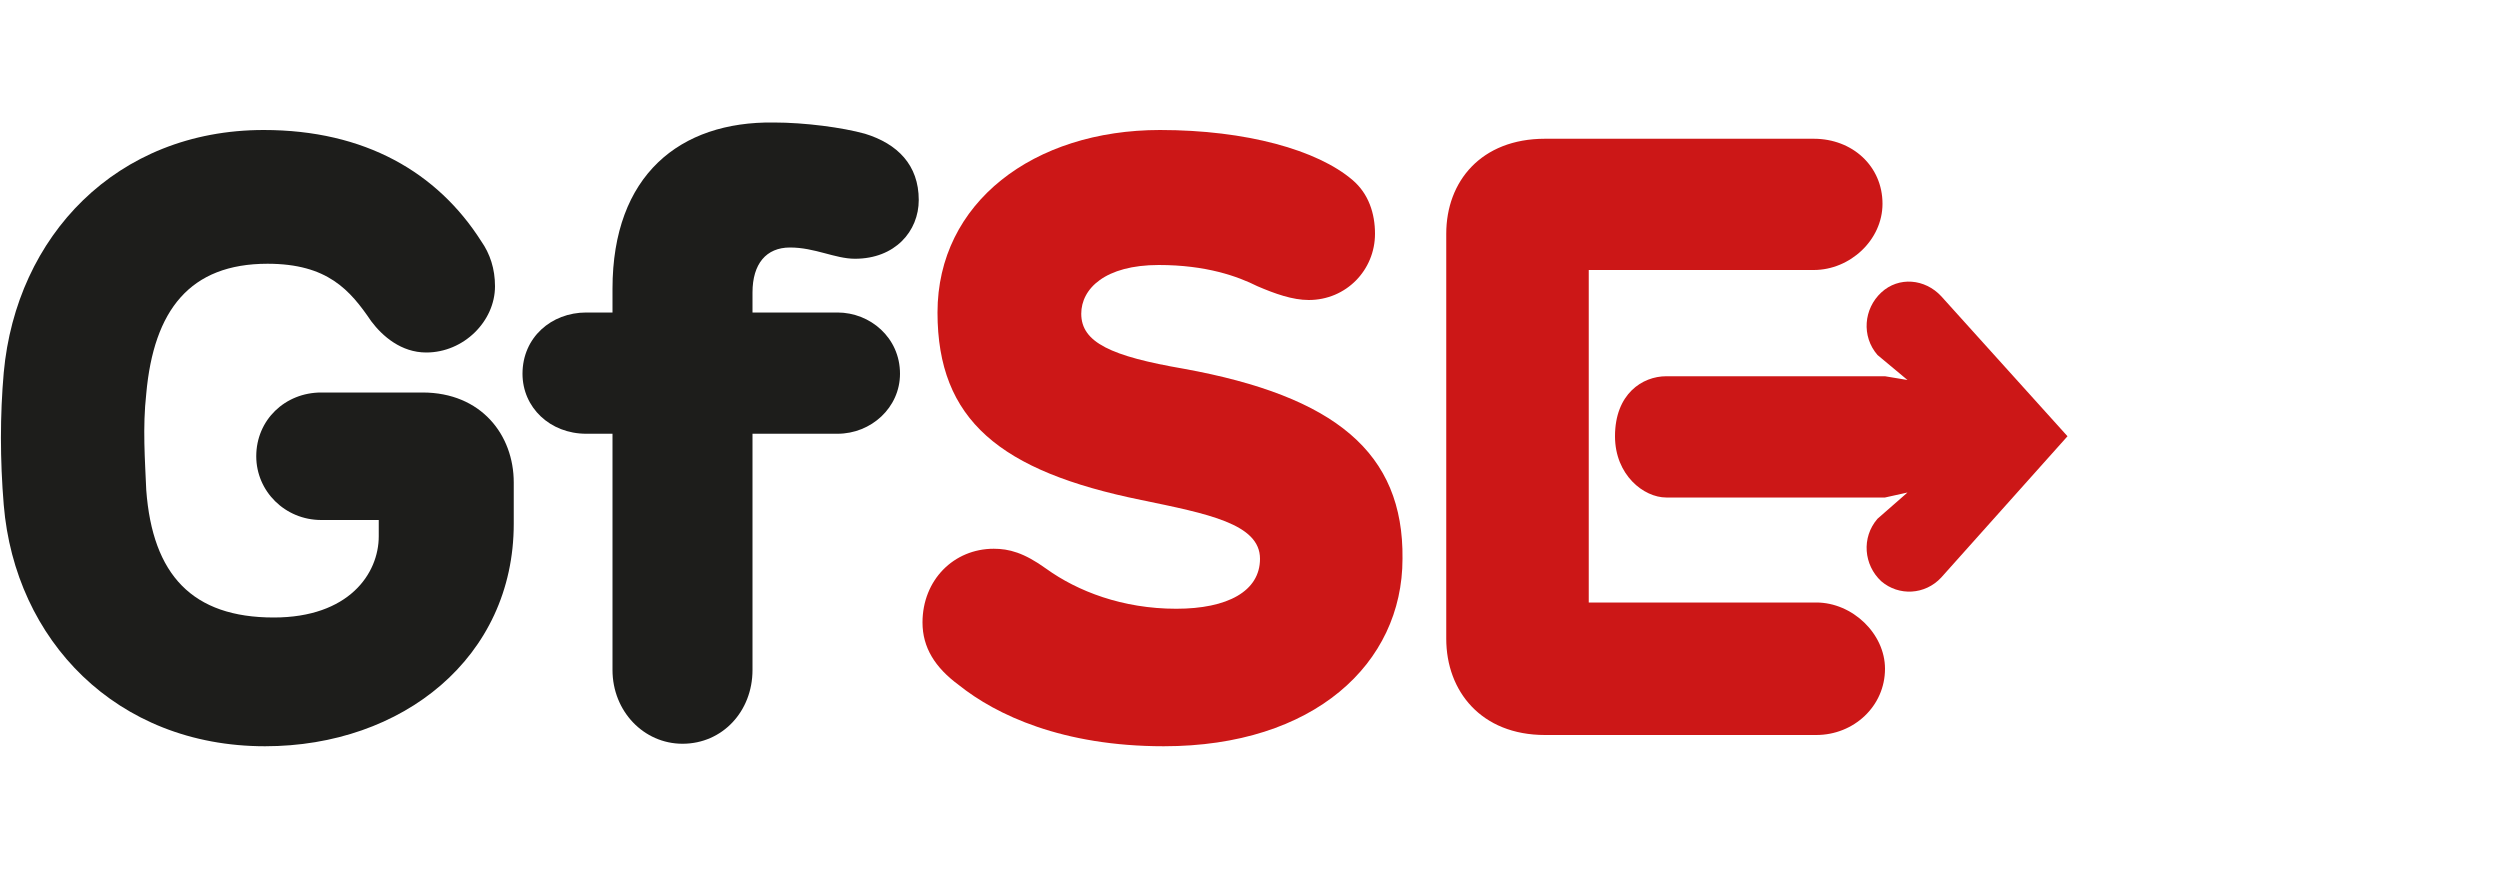
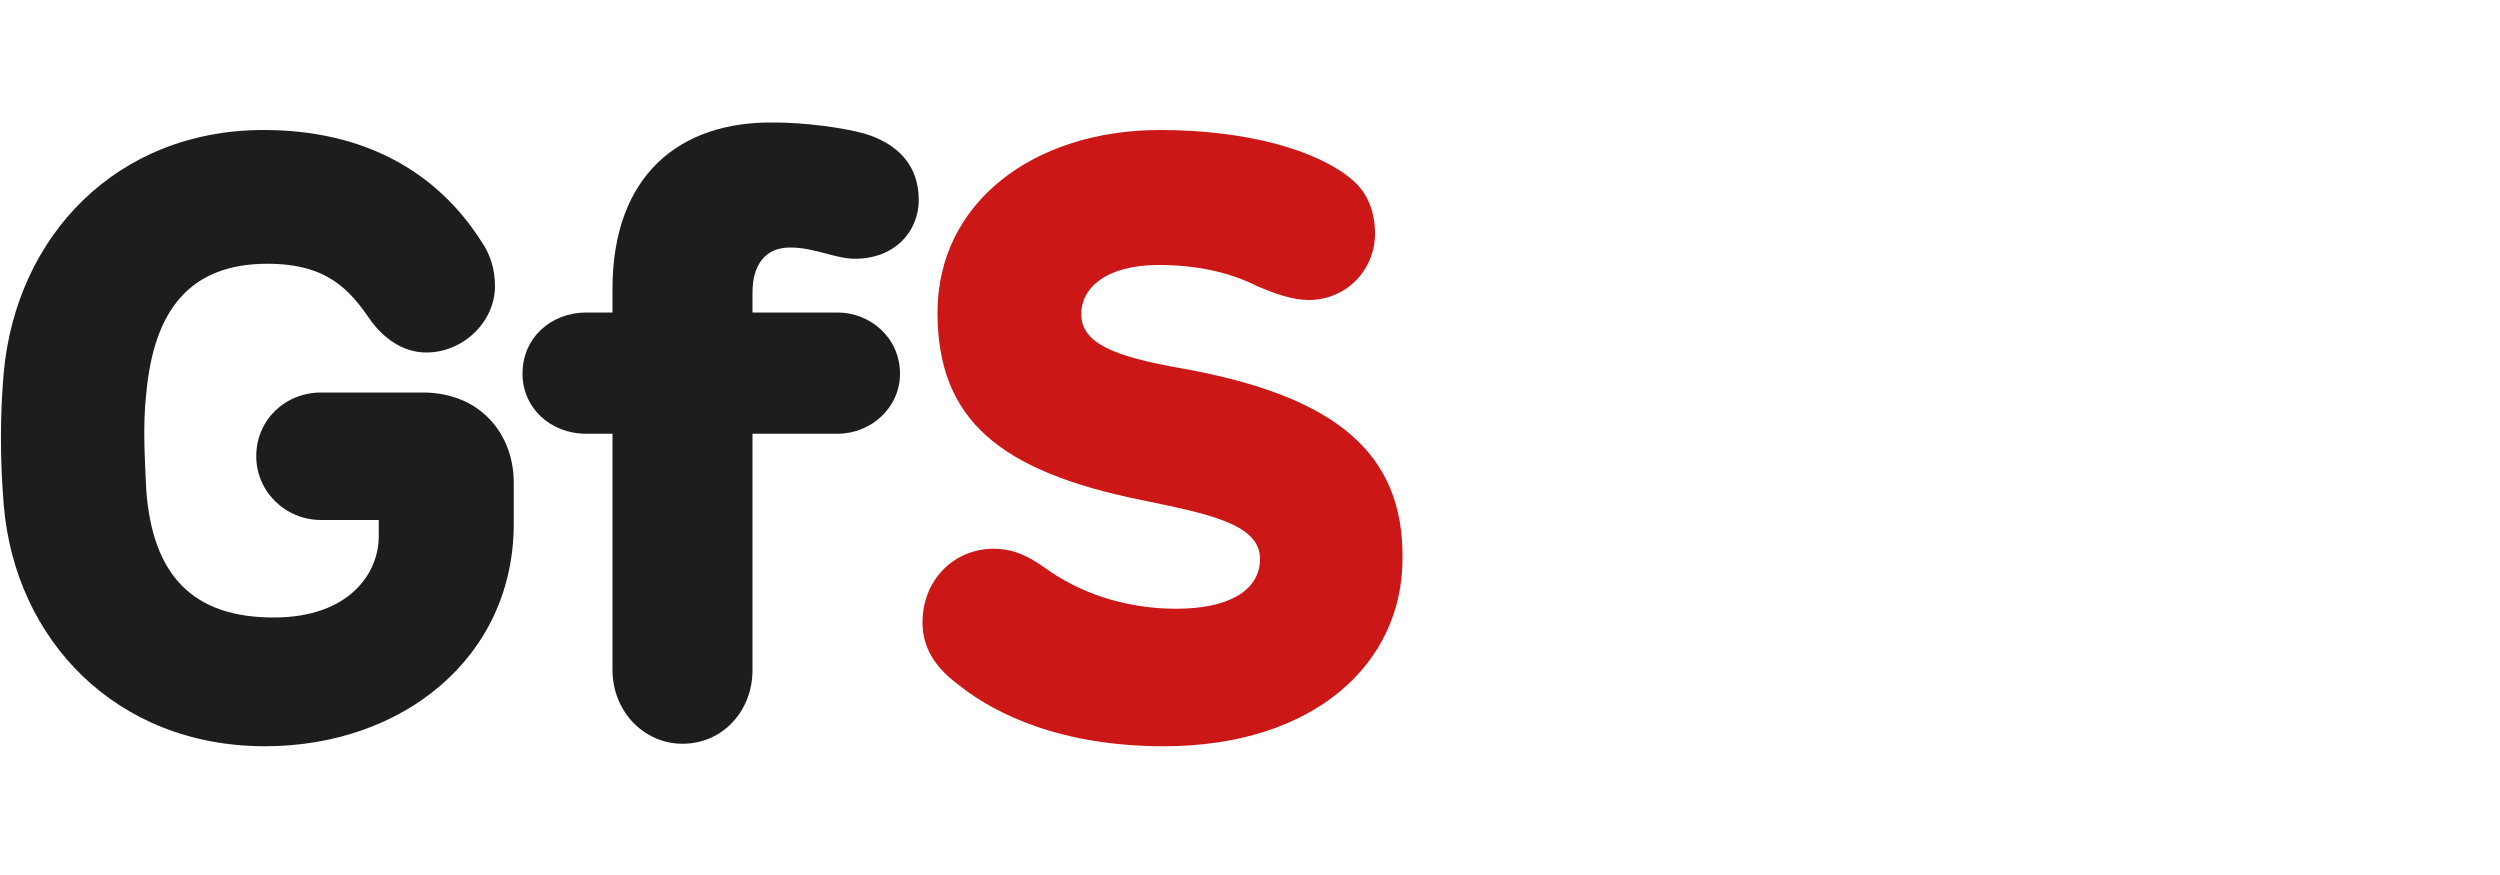
<svg xmlns="http://www.w3.org/2000/svg" version="1.1" id="Ebene_1" x="0px" y="0px" viewBox="0 0 200 70" style="enable-background:new 0 0 200 70;" xml:space="preserve">
  <style type="text/css">
	.st0{fill:#1D1D1B;}
	.st1{fill:#CC1717;}
</style>
  <path class="st0" d="M41.1,38.6c0-3.8-2.6-7.2-7.3-7.2h-8.1c-2.9,0-5.2,2.2-5.2,5.1c0,2.8,2.3,5.1,5.2,5.1h4.6v1.3  c0,3-2.4,6.5-8.4,6.5c-6.5,0-9.7-3.4-10.2-10.2c-0.1-2.4-0.3-5,0-7.7c0.6-6.7,3.5-10.4,9.7-10.4c4.8,0,6.6,2.1,8.3,4.6  c0.9,1.2,2.4,2.5,4.4,2.5c3,0,5.5-2.5,5.5-5.3c0-1.4-0.4-2.6-1.1-3.6c-3.5-5.5-9.3-8.9-17.4-8.9c-11.8,0-19.8,8.5-20.8,19.4  c-0.3,3.4-0.3,7,0,10.6c0.9,10.8,9,19.3,20.9,19.3c11,0,19.9-7.1,19.9-17.8V38.6z" />
  <path class="st0" d="M49,25h-2.1c-2.8,0-5.1,2-5.1,4.9c0,2.7,2.2,4.8,5.1,4.8H49v18.9c0,3.3,2.5,5.9,5.6,5.9c3.2,0,5.6-2.6,5.6-5.9  V34.7H67c2.7,0,5-2.1,5-4.8c0-2.9-2.4-4.9-5-4.9h-6.8v-1.6c0-2.3,1.1-3.6,3-3.6c2,0,3.6,0.9,5.2,0.9c3.2,0,5.1-2.2,5.1-4.7  c0-2.8-1.7-4.5-4.3-5.3c-1.8-0.5-4.8-0.9-7.3-0.9C54.4,9.7,49,14,49,23.1V25z" />
  <path class="st1" d="M94.7,29.5c-5.8-1-8.2-2.1-8.2-4.4c0-2,1.9-3.9,6.2-3.9c3.8,0,6.3,0.9,7.9,1.7c1.4,0.6,2.8,1.1,4.1,1.1  c3,0,5.3-2.4,5.3-5.3c0-1.6-0.5-3.2-1.8-4.3c-2.8-2.4-8.5-4-15.4-4C82.7,10.4,75,16.2,75,25c0,8.6,5,12.7,16.3,15  c5.3,1.1,9.5,1.9,9.5,4.7c0,2.6-2.6,4-6.7,4c-4.3,0-7.9-1.4-10.4-3.2c-1.8-1.3-3-1.6-4.2-1.6c-3.2,0-5.7,2.5-5.7,5.9  c0,2,1,3.6,2.9,5c3,2.4,8.3,4.9,16.4,4.9c12,0,19.1-6.6,19.1-15C112.3,36.2,106.8,31.7,94.7,29.5" />
-   <path class="st1" d="M123.6,11.1c-5.1,0-7.9,3.4-7.9,7.6v32.4c0,4.2,2.8,7.7,7.9,7.7h21.7c3,0,5.5-2.3,5.5-5.3  c0-2.8-2.6-5.3-5.5-5.3h-18.2v-8.5V30v-8.4h18c2.9,0,5.5-2.4,5.5-5.3c0-3-2.4-5.2-5.5-5.2H123.6z" />
-   <path class="st1" d="M165.4,34.9l-10.1-11.2c-1.3-1.4-3.4-1.6-4.8-0.3c-1.4,1.3-1.6,3.5-0.3,5l2.4,2l-1.8-0.3h-17.5  c-1.9,0-4.1,1.4-4.1,4.8c0,3.1,2.3,4.9,4.1,4.9h17.5l1.8-0.4l-2.4,2.1c-1.3,1.5-1.1,3.7,0.3,5c1.4,1.2,3.5,1.1,4.8-0.3L165.4,34.9z" />
</svg>